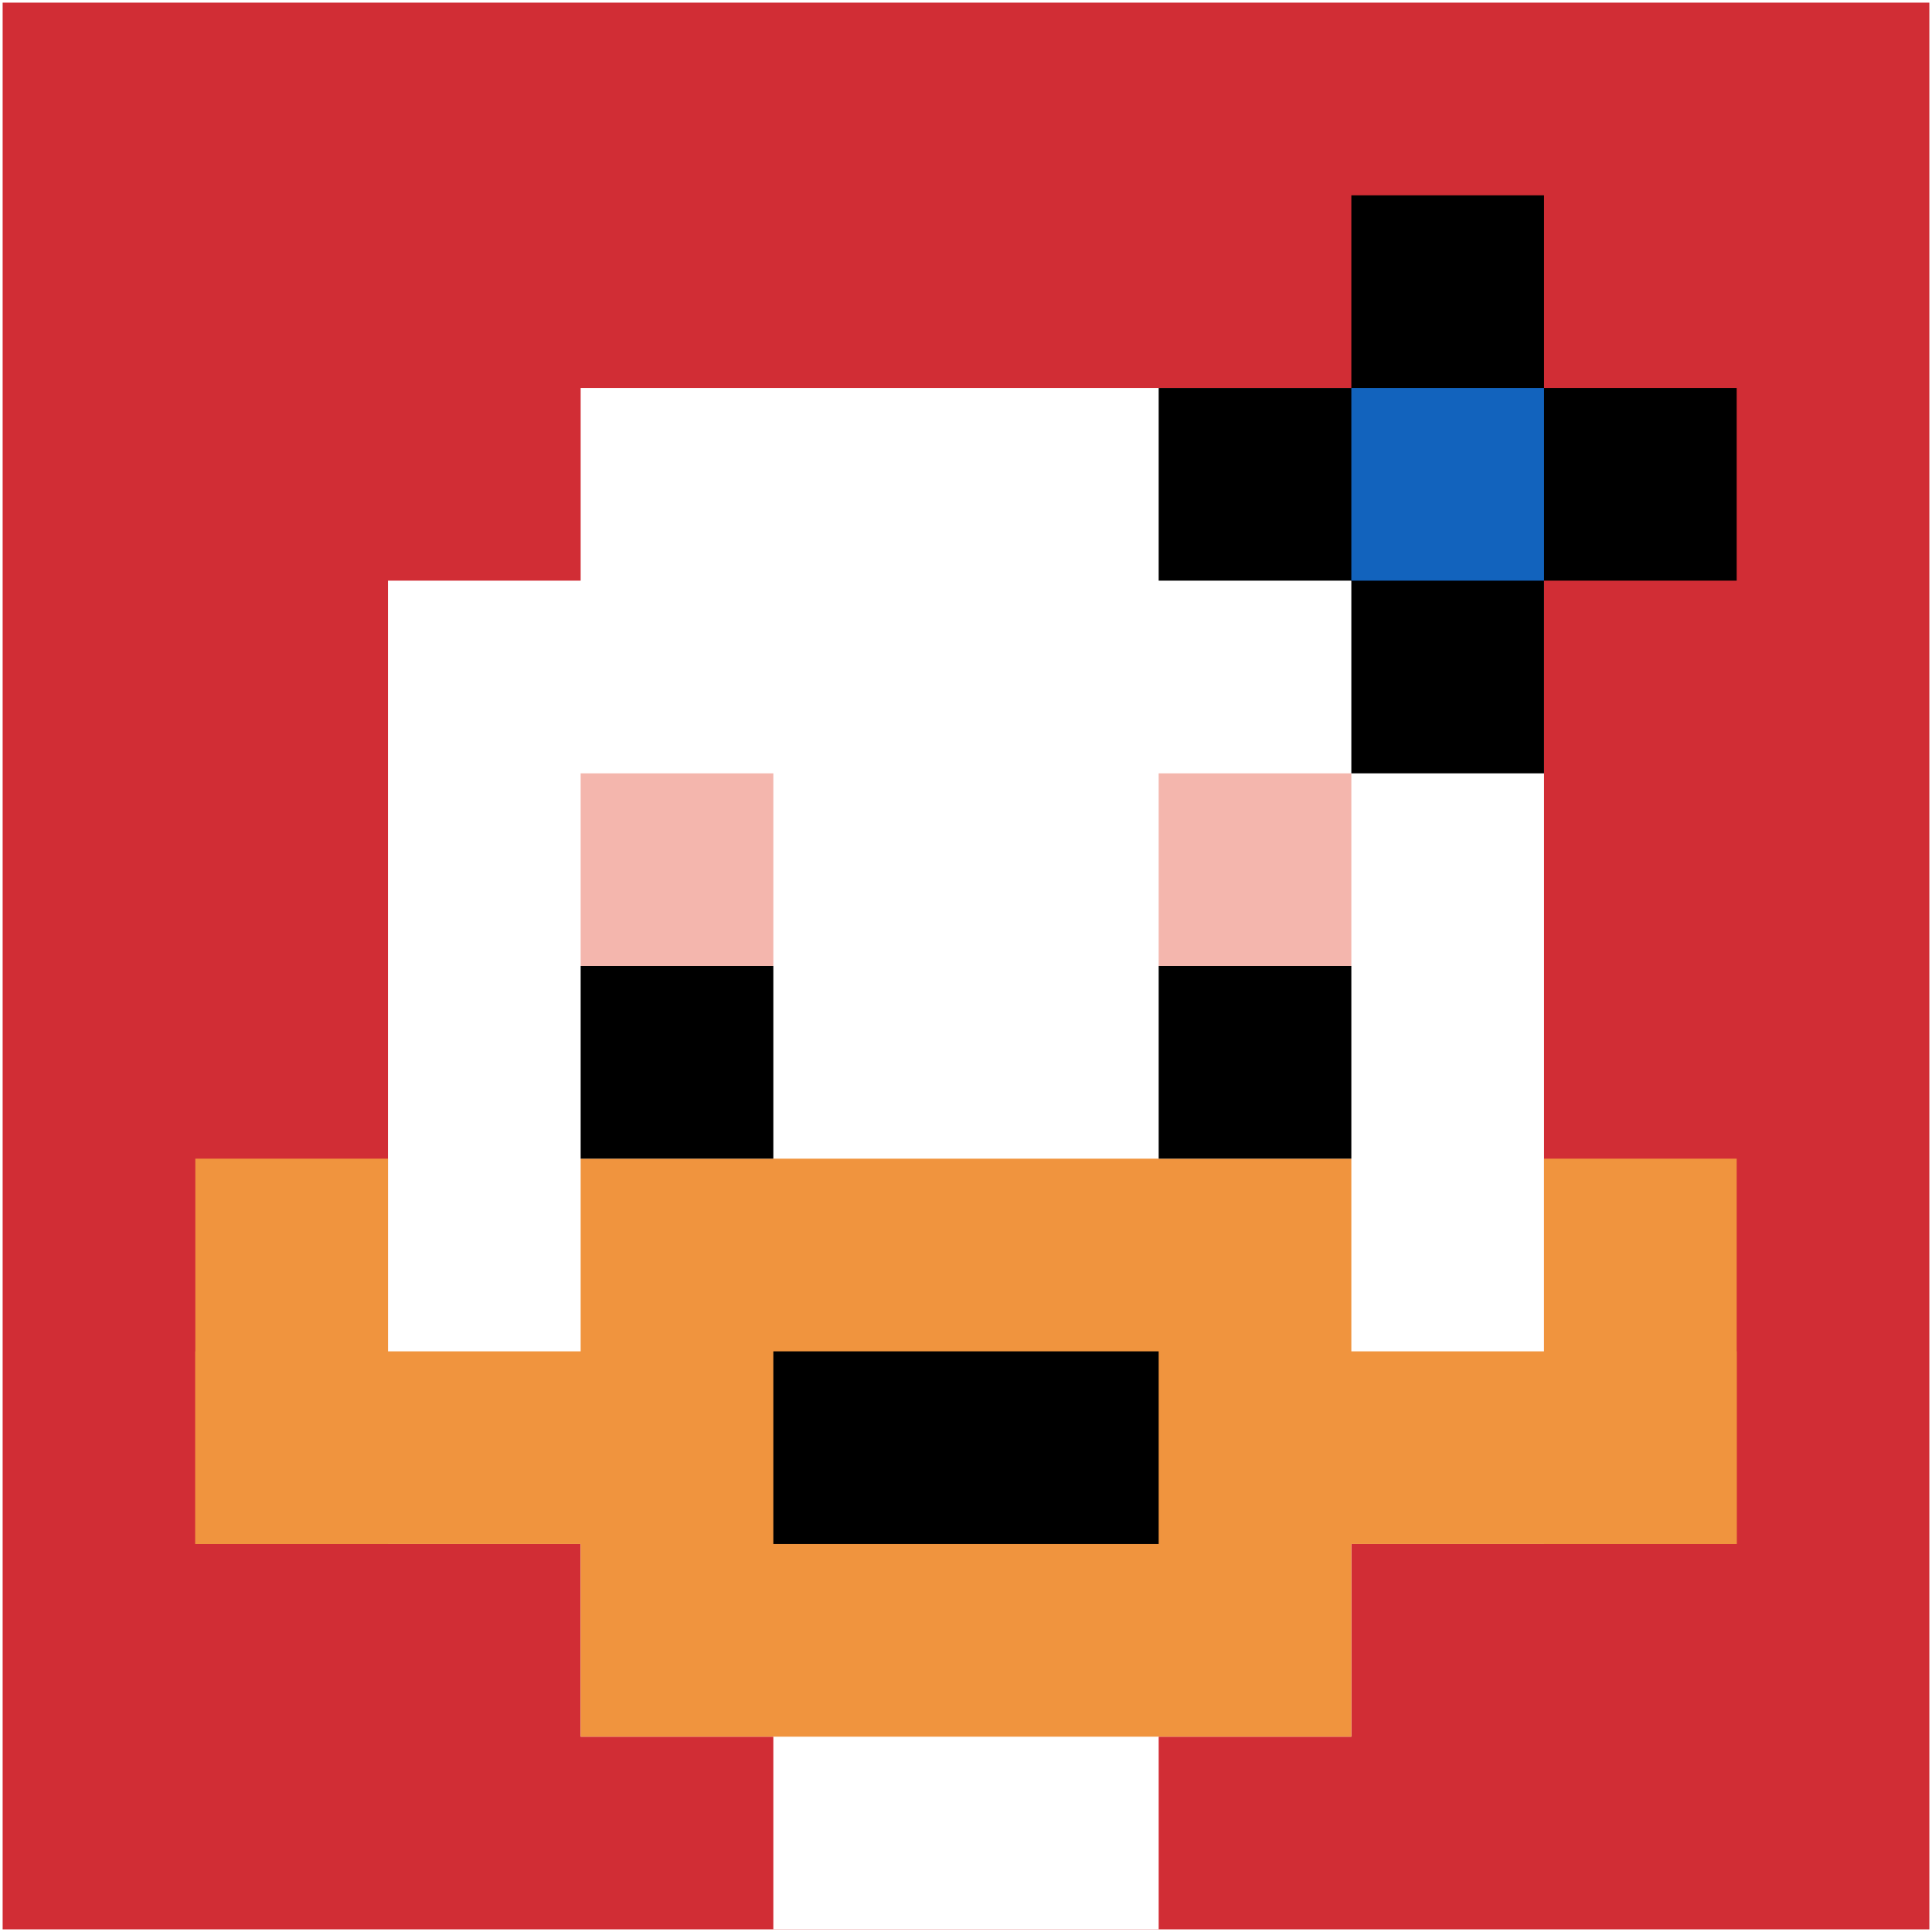
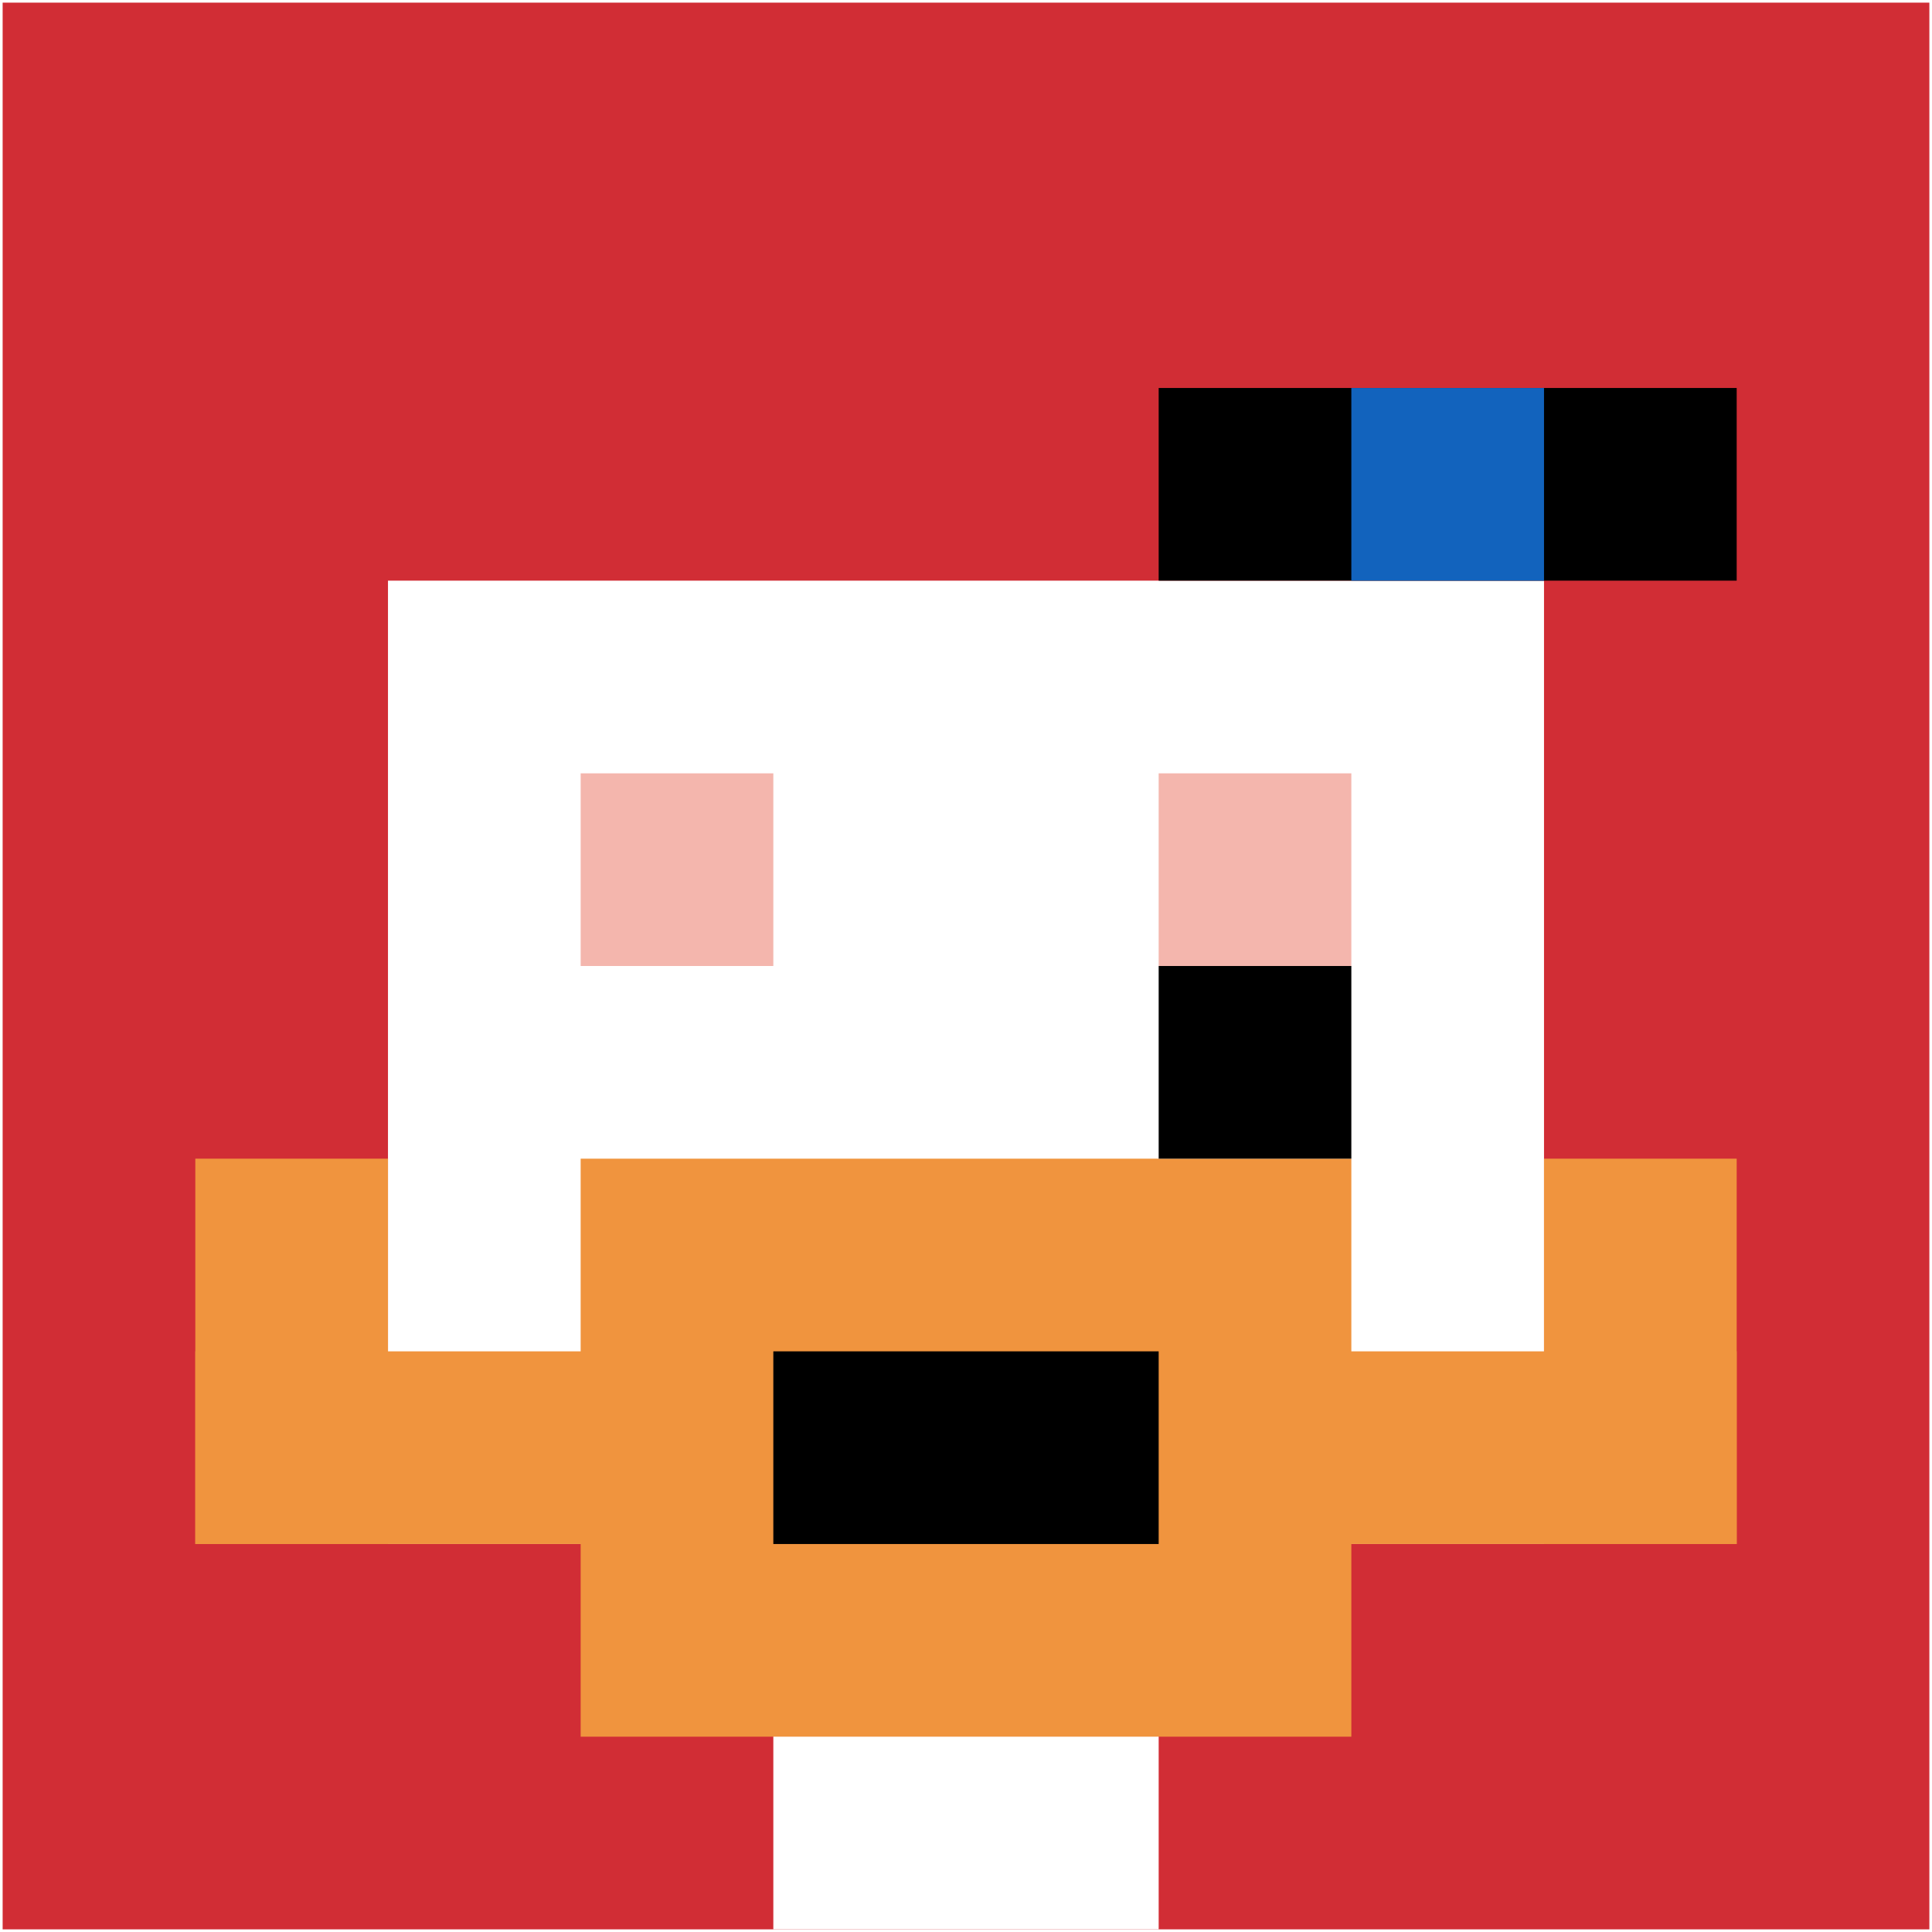
<svg xmlns="http://www.w3.org/2000/svg" version="1.1" width="731" height="731">
  <title>'goose-pfp-724708' by Dmitri Cherniak</title>
  <desc>seed=724708
backgroundColor=#ffffff
padding=100
innerPadding=1
timeout=2900
dimension=1
border=false
Save=function(){return n.handleSave()}
frame=45

Rendered at Wed Oct 04 2023 11:10:00 GMT+0800 (中国标准时间)
Generated in &lt;1ms
</desc>
  <defs />
  <rect width="100%" height="100%" fill="#ffffff" />
  <g>
    <g id="0-0">
      <rect x="1" y="1" height="729" width="729" fill="#D12D35" />
      <g>
-         <rect id="1-1-3-2-4-7" x="219.7" y="146.8" width="291.6" height="510.3" fill="#ffffff" />
        <rect id="1-1-2-3-6-5" x="146.8" y="219.7" width="437.4" height="364.5" fill="#ffffff" />
        <rect id="1-1-4-8-2-2" x="292.6" y="584.2" width="145.8" height="145.8" fill="#ffffff" />
        <rect id="1-1-1-7-8-1" x="73.9" y="511.3" width="583.2" height="72.9" fill="#F0943E" />
        <rect id="1-1-3-6-4-3" x="219.7" y="438.4" width="291.6" height="218.7" fill="#F0943E" />
        <rect id="1-1-4-7-2-1" x="292.6" y="511.3" width="145.8" height="72.9" fill="#000000" />
        <rect id="1-1-1-6-1-2" x="73.9" y="438.4" width="72.9" height="145.8" fill="#F0943E" />
        <rect id="1-1-8-6-1-2" x="584.2" y="438.4" width="72.9" height="145.8" fill="#F0943E" />
        <rect id="1-1-3-4-1-1" x="219.7" y="292.6" width="72.9" height="72.9" fill="#F4B6AD" />
        <rect id="1-1-6-4-1-1" x="438.4" y="292.6" width="72.9" height="72.9" fill="#F4B6AD" />
-         <rect id="1-1-3-5-1-1" x="219.7" y="365.5" width="72.9" height="72.9" fill="#000000" />
        <rect id="1-1-6-5-1-1" x="438.4" y="365.5" width="72.9" height="72.9" fill="#000000" />
        <rect id="1-1-6-2-3-1" x="438.4" y="146.8" width="218.7" height="72.9" fill="#000000" />
-         <rect id="1-1-7-1-1-3" x="511.3" y="73.9" width="72.9" height="218.7" fill="#000000" />
        <rect id="1-1-7-2-1-1" x="511.3" y="146.8" width="72.9" height="72.9" fill="#1263BD" />
      </g>
-       <rect x="1" y="1" stroke="white" stroke-width="0" height="729" width="729" fill="none" />
    </g>
  </g>
</svg>